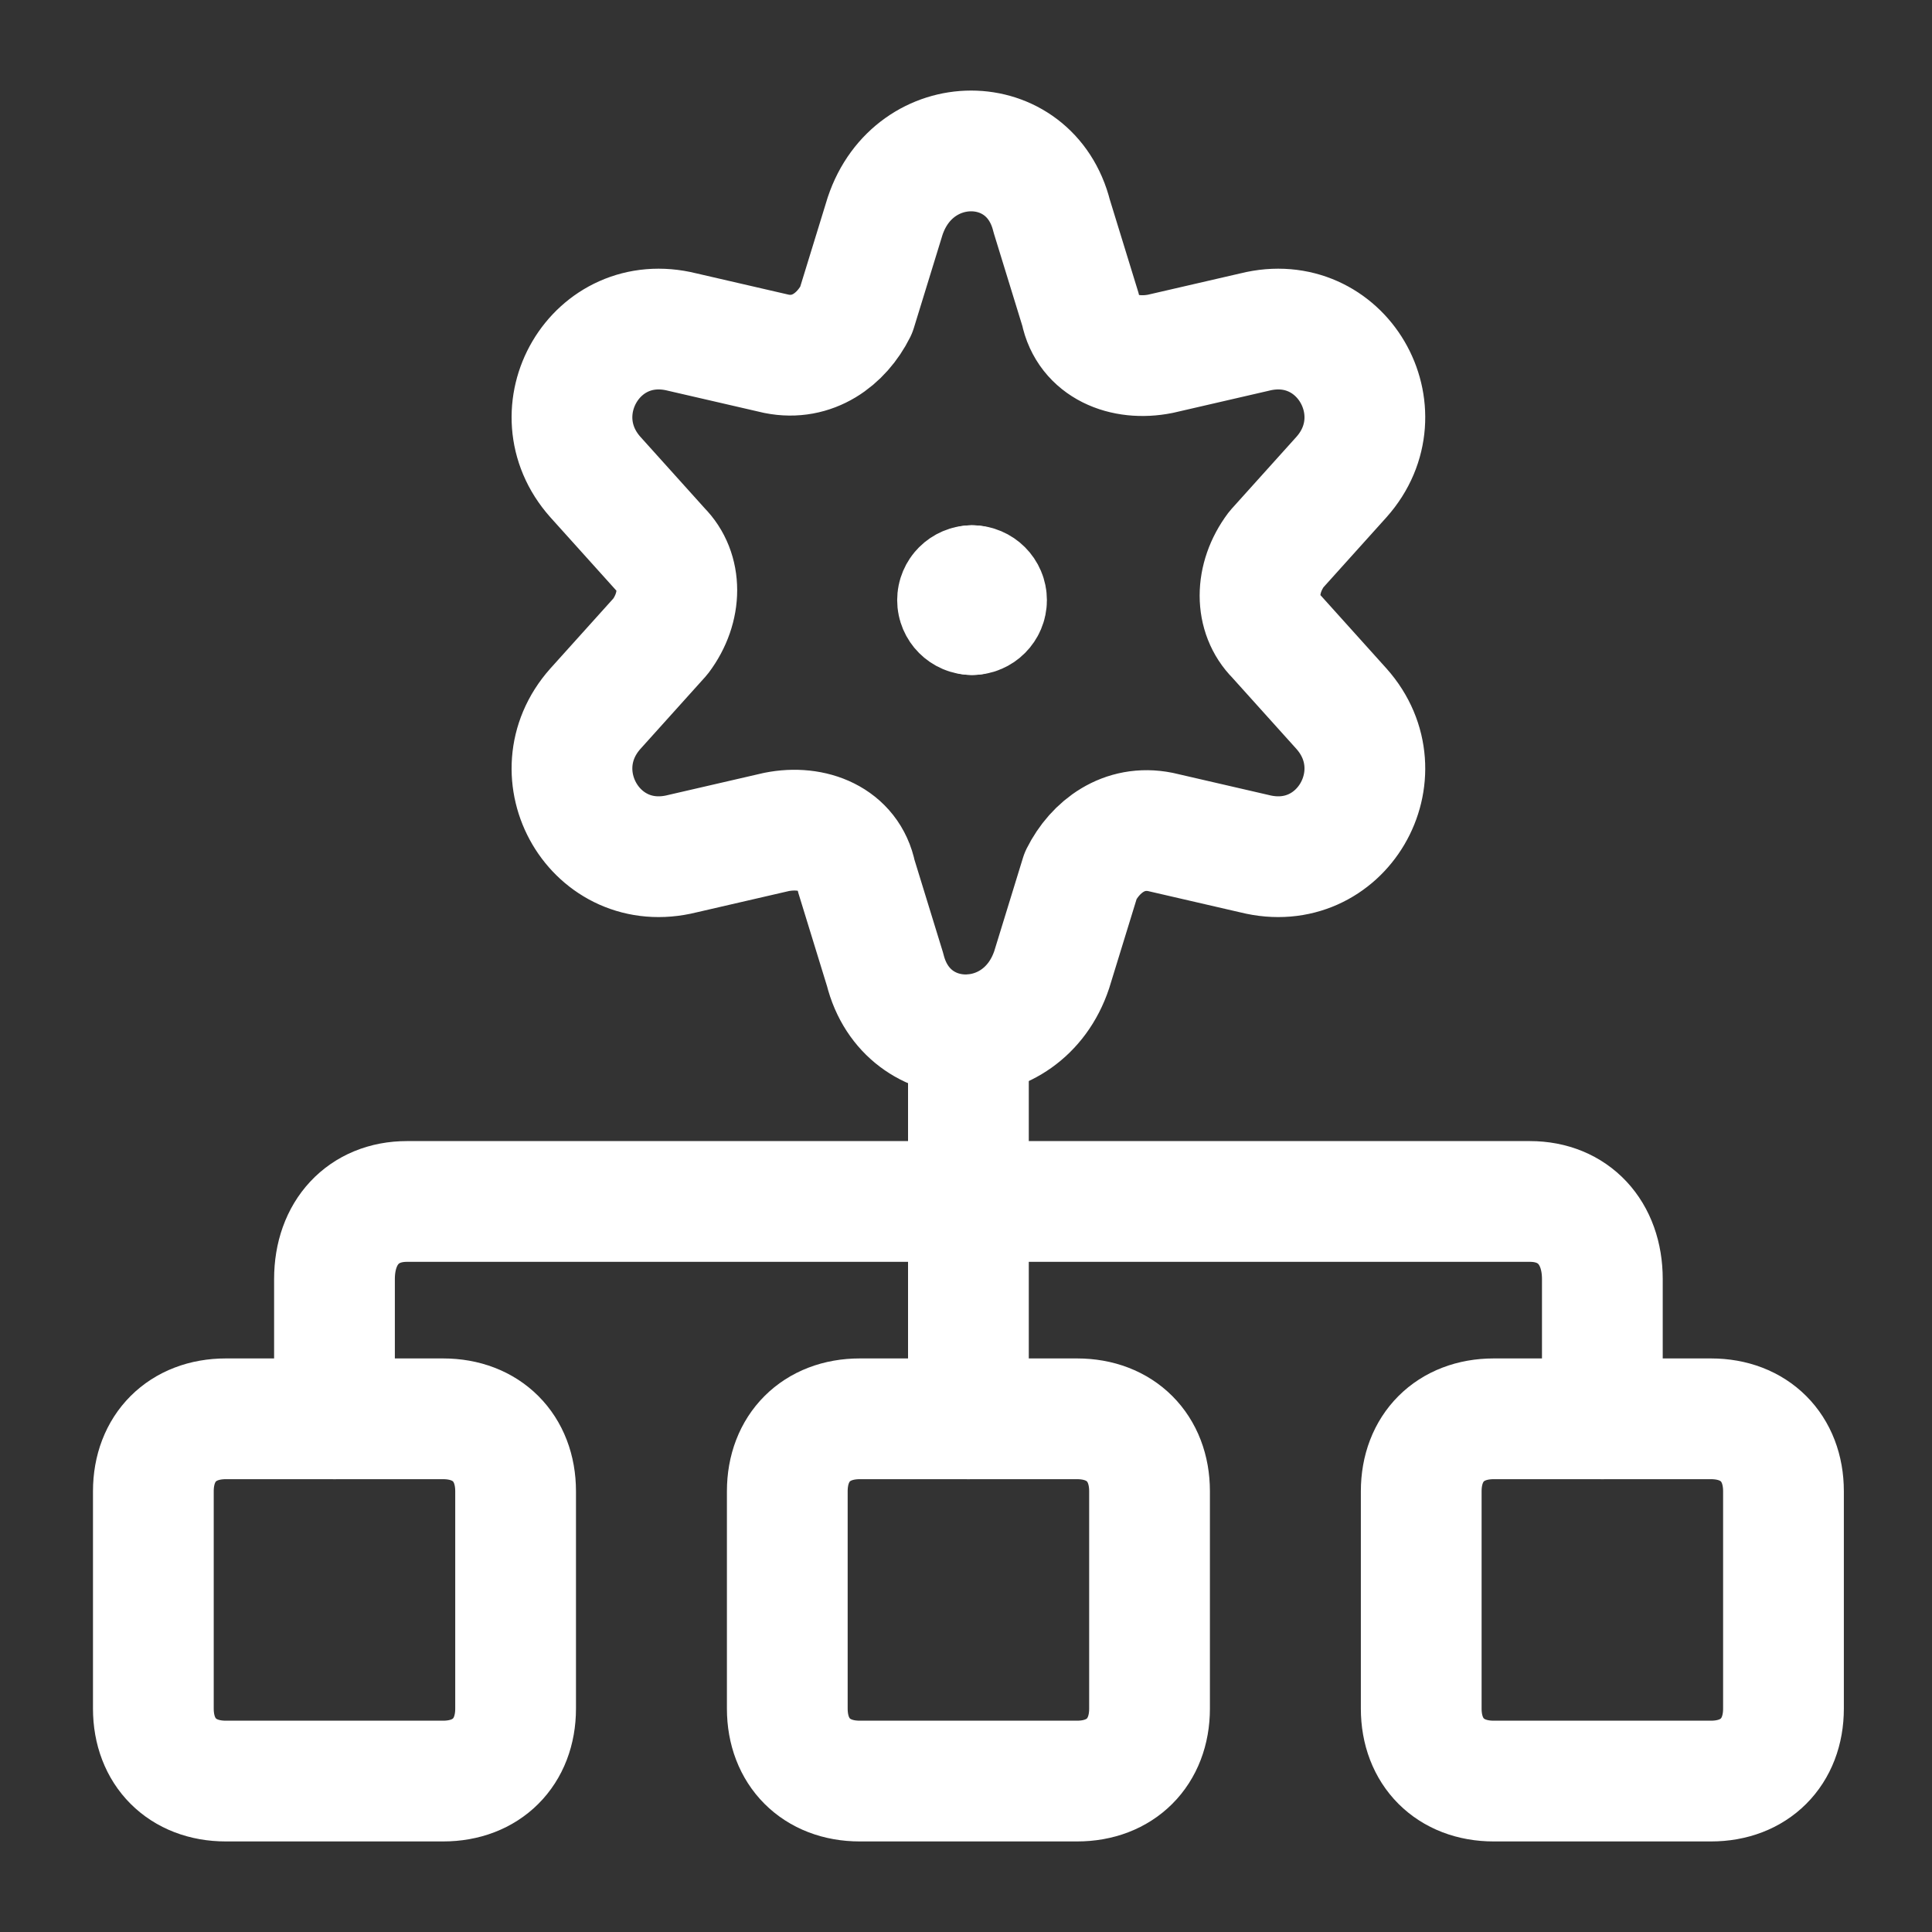
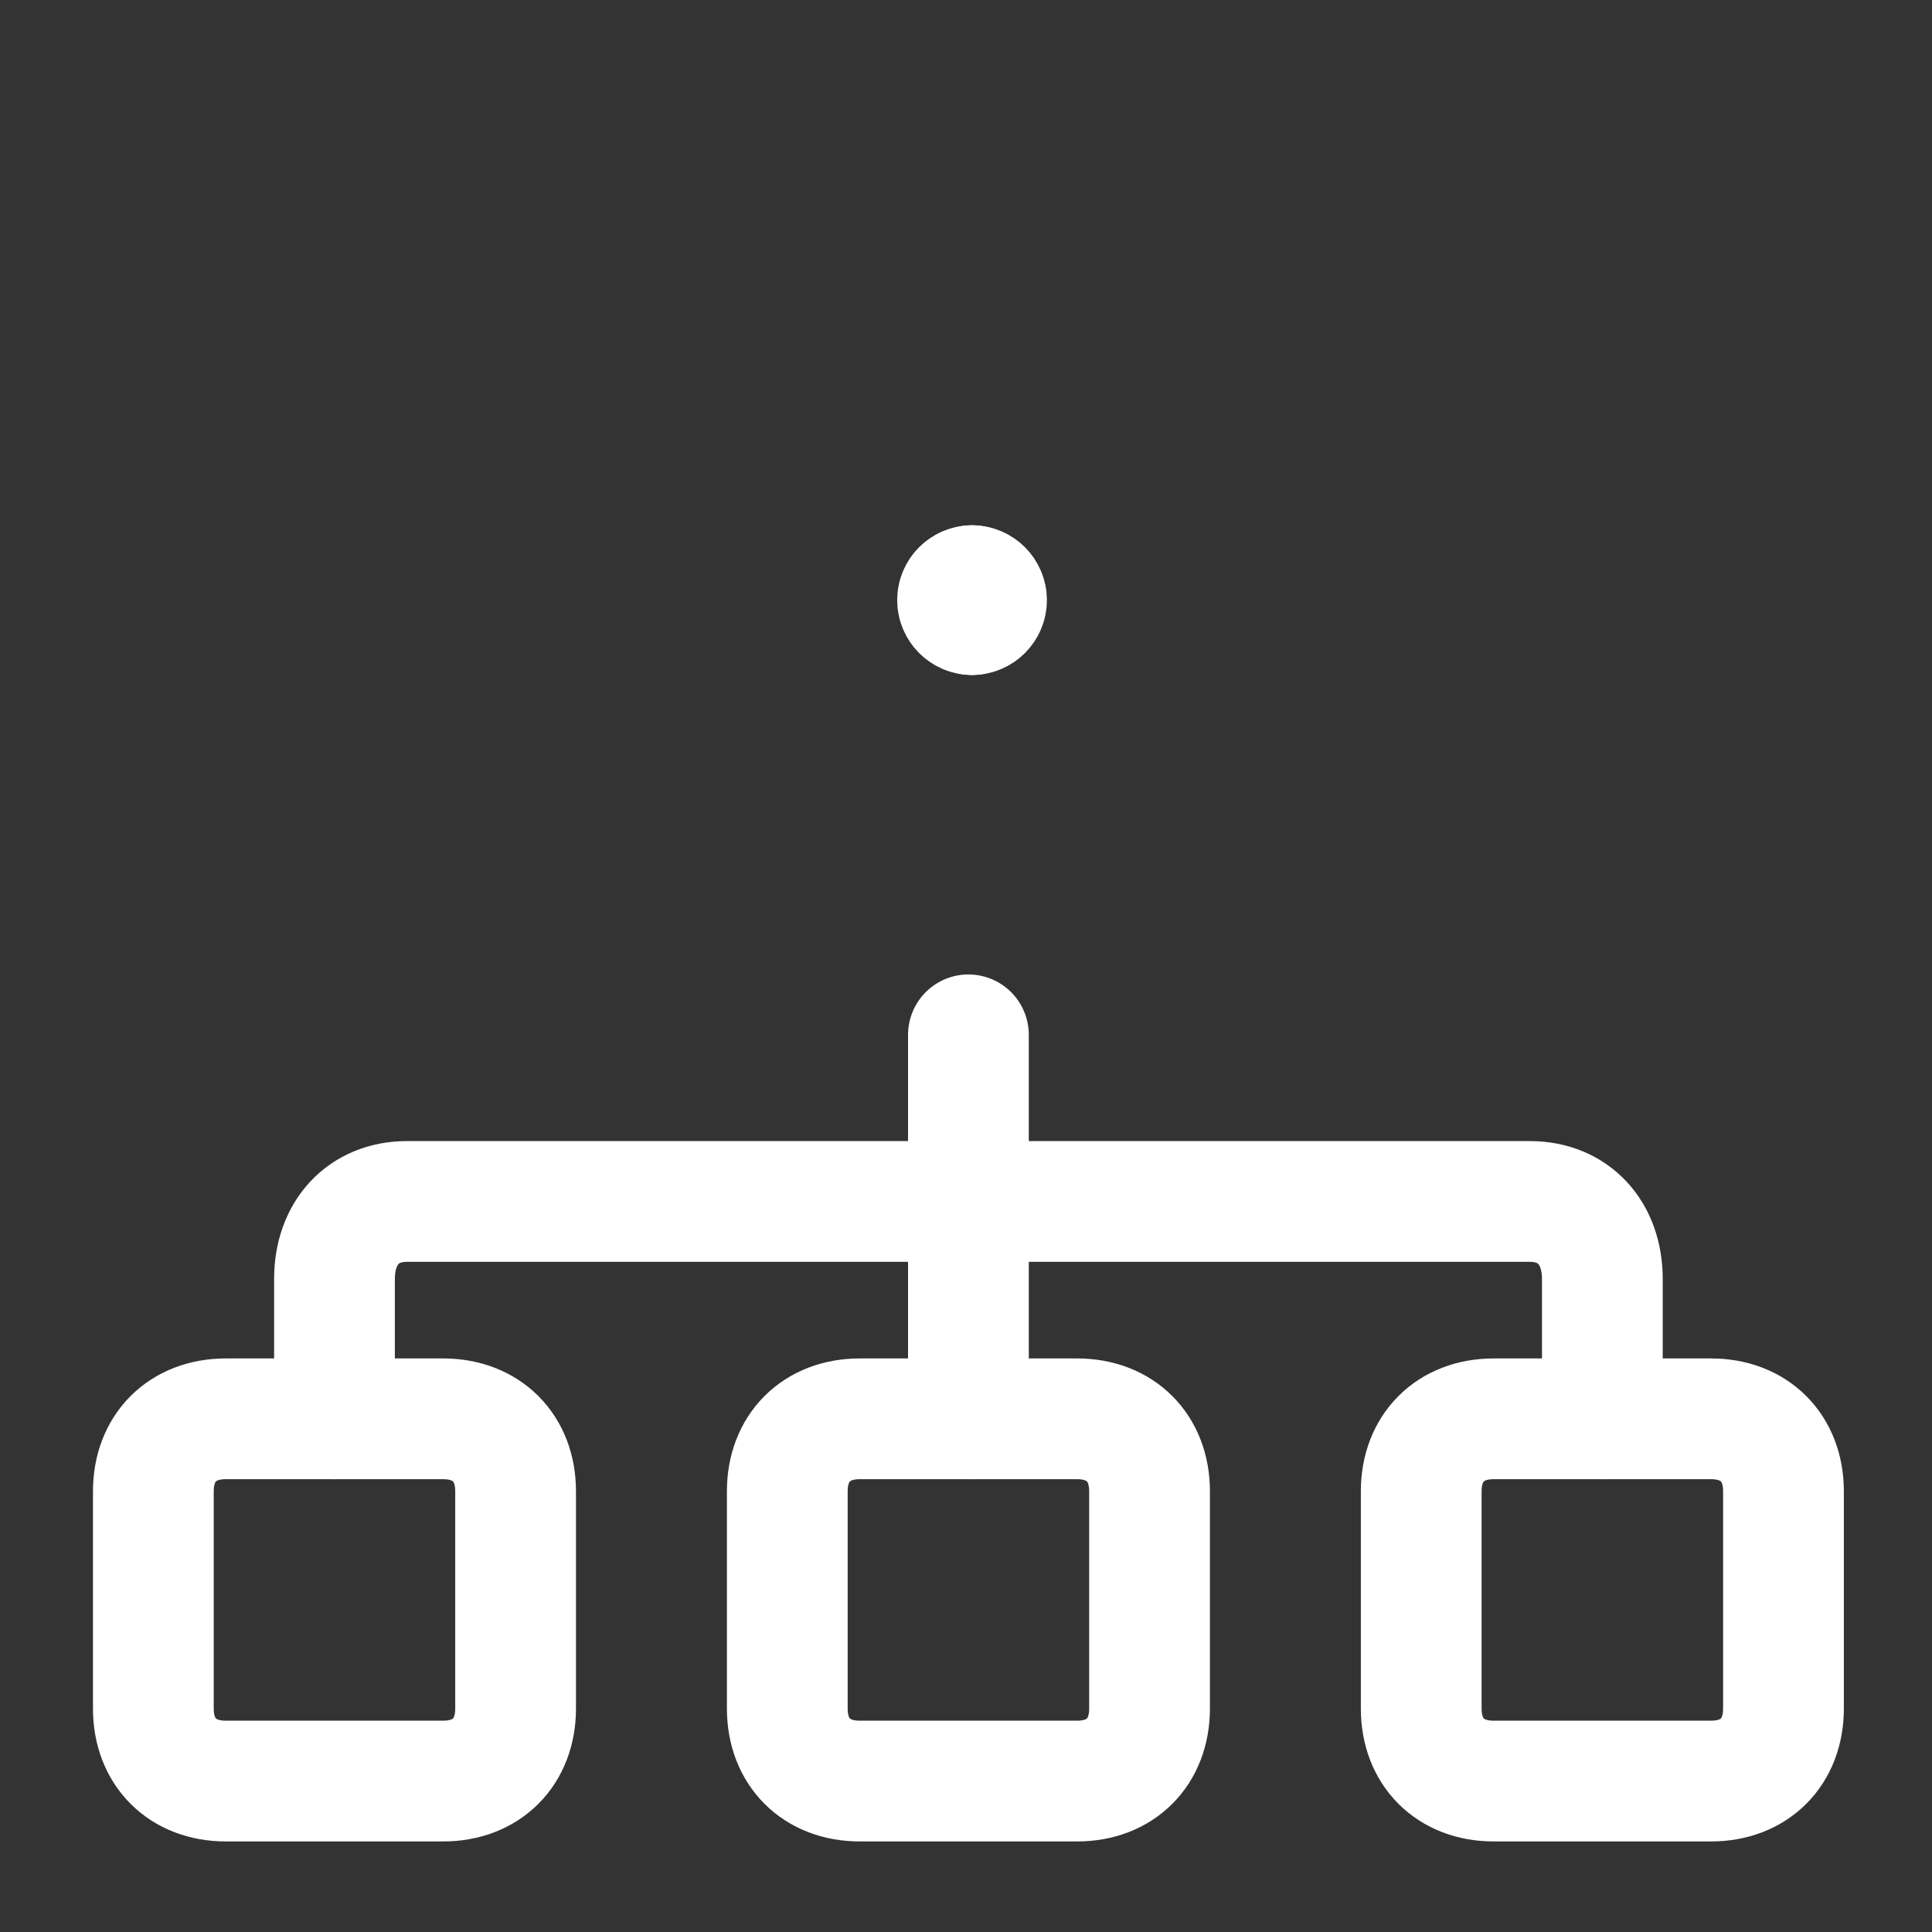
<svg xmlns="http://www.w3.org/2000/svg" fill="none" viewBox="-1.23 -0.75 24 24" id="Amazon-Web-Service-Obs-Works--Streamline-Ultimate" height="24" width="24">
  <rect x="-1.23" y="-0.75" width="24" height="24" fill="#333333" stroke="none" />
  <desc>
    Amazon Web Service Obs Works Streamline Icon: https://streamlinehq.com
  </desc>
  <path stroke="#ffffff" stroke-linecap="round" stroke-linejoin="round" stroke-miterlimit="10" d="m10.8 12.105 0 4.77" stroke-width="1.5" />
  <path stroke="#ffffff" stroke-linecap="round" stroke-linejoin="round" stroke-miterlimit="10" d="M2.925 16.875v-1.736c0 -0.579 0.36 -0.964 0.9 -0.964h13.95c0.54 0 0.9 0.386 0.9 0.964V16.875" stroke-width="1.5" />
  <path stroke="#ffffff" stroke-linecap="round" stroke-linejoin="round" stroke-miterlimit="10" d="M13.05 20.475c0 0.54 -0.36 0.9 -0.9 0.9h-2.7c-0.54 0 -0.9 -0.36 -0.9 -0.9v-2.7c0 -0.54 0.36 -0.9 0.9 -0.9h2.7c0.54 0 0.9 0.36 0.9 0.9v2.7Z" stroke-width="1.5" />
  <path stroke="#ffffff" stroke-linecap="round" stroke-linejoin="round" stroke-miterlimit="10" d="M5.175 20.475c0 0.54 -0.36 0.9 -0.9 0.9h-2.7c-0.54 0 -0.9 -0.36 -0.9 -0.9v-2.7c0 -0.54 0.36 -0.9 0.9 -0.9h2.7c0.54 0 0.9 0.36 0.9 0.9v2.7Z" stroke-width="1.5" />
  <path stroke="#ffffff" stroke-linecap="round" stroke-linejoin="round" stroke-miterlimit="10" d="M20.925 20.475c0 0.54 -0.36 0.9 -0.9 0.9h-2.7c-0.54 0 -0.9 -0.36 -0.9 -0.9v-2.7c0 -0.54 0.36 -0.9 0.9 -0.9h2.7c0.54 0 0.9 0.36 0.9 0.9v2.7Z" stroke-width="1.5" />
  <path stroke="#ffffff" stroke-linecap="round" stroke-linejoin="round" stroke-miterlimit="10" d="M10.845 6.885c-0.099 0 -0.18 -0.081 -0.18 -0.18 0 -0.099 0.081 -0.18 0.18 -0.18" stroke-width="1.5" />
  <path stroke="#ffffff" stroke-linecap="round" stroke-linejoin="round" stroke-miterlimit="10" d="M10.845 6.885c0.099 0 0.18 -0.081 0.18 -0.18 0 -0.099 -0.081 -0.18 -0.18 -0.18" stroke-width="1.5" />
-   <path stroke="#ffffff" stroke-linecap="round" stroke-linejoin="round" stroke-miterlimit="10" d="m11.835 1.935 0.36 1.17c0.09 0.45 0.54 0.63 0.99 0.54l1.17 -0.27c1.08 -0.27 1.8 0.99 1.08 1.8l-0.81 0.9c-0.27 0.36 -0.27 0.81 0 1.08l0.81 0.9c0.72 0.81 0 2.07 -1.08 1.8l-1.17 -0.27c-0.45 -0.09 -0.81 0.18 -0.99 0.54l-0.36 1.17c-0.36 1.08 -1.8 1.08 -2.07 0l-0.36 -1.17c-0.09 -0.45 -0.54 -0.63 -0.99 -0.54l-1.17 0.27c-1.08 0.27 -1.8 -0.99 -1.08 -1.8l0.81 -0.9c0.27 -0.36 0.27 -0.81 0 -1.08l-0.81 -0.9c-0.72 -0.81 0 -2.07 1.08 -1.8l1.17 0.27c0.45 0.09 0.81 -0.18 0.99 -0.54l0.36 -1.17c0.36 -1.08 1.8 -1.08 2.07 0Z" stroke-width="1.5" />
</svg>